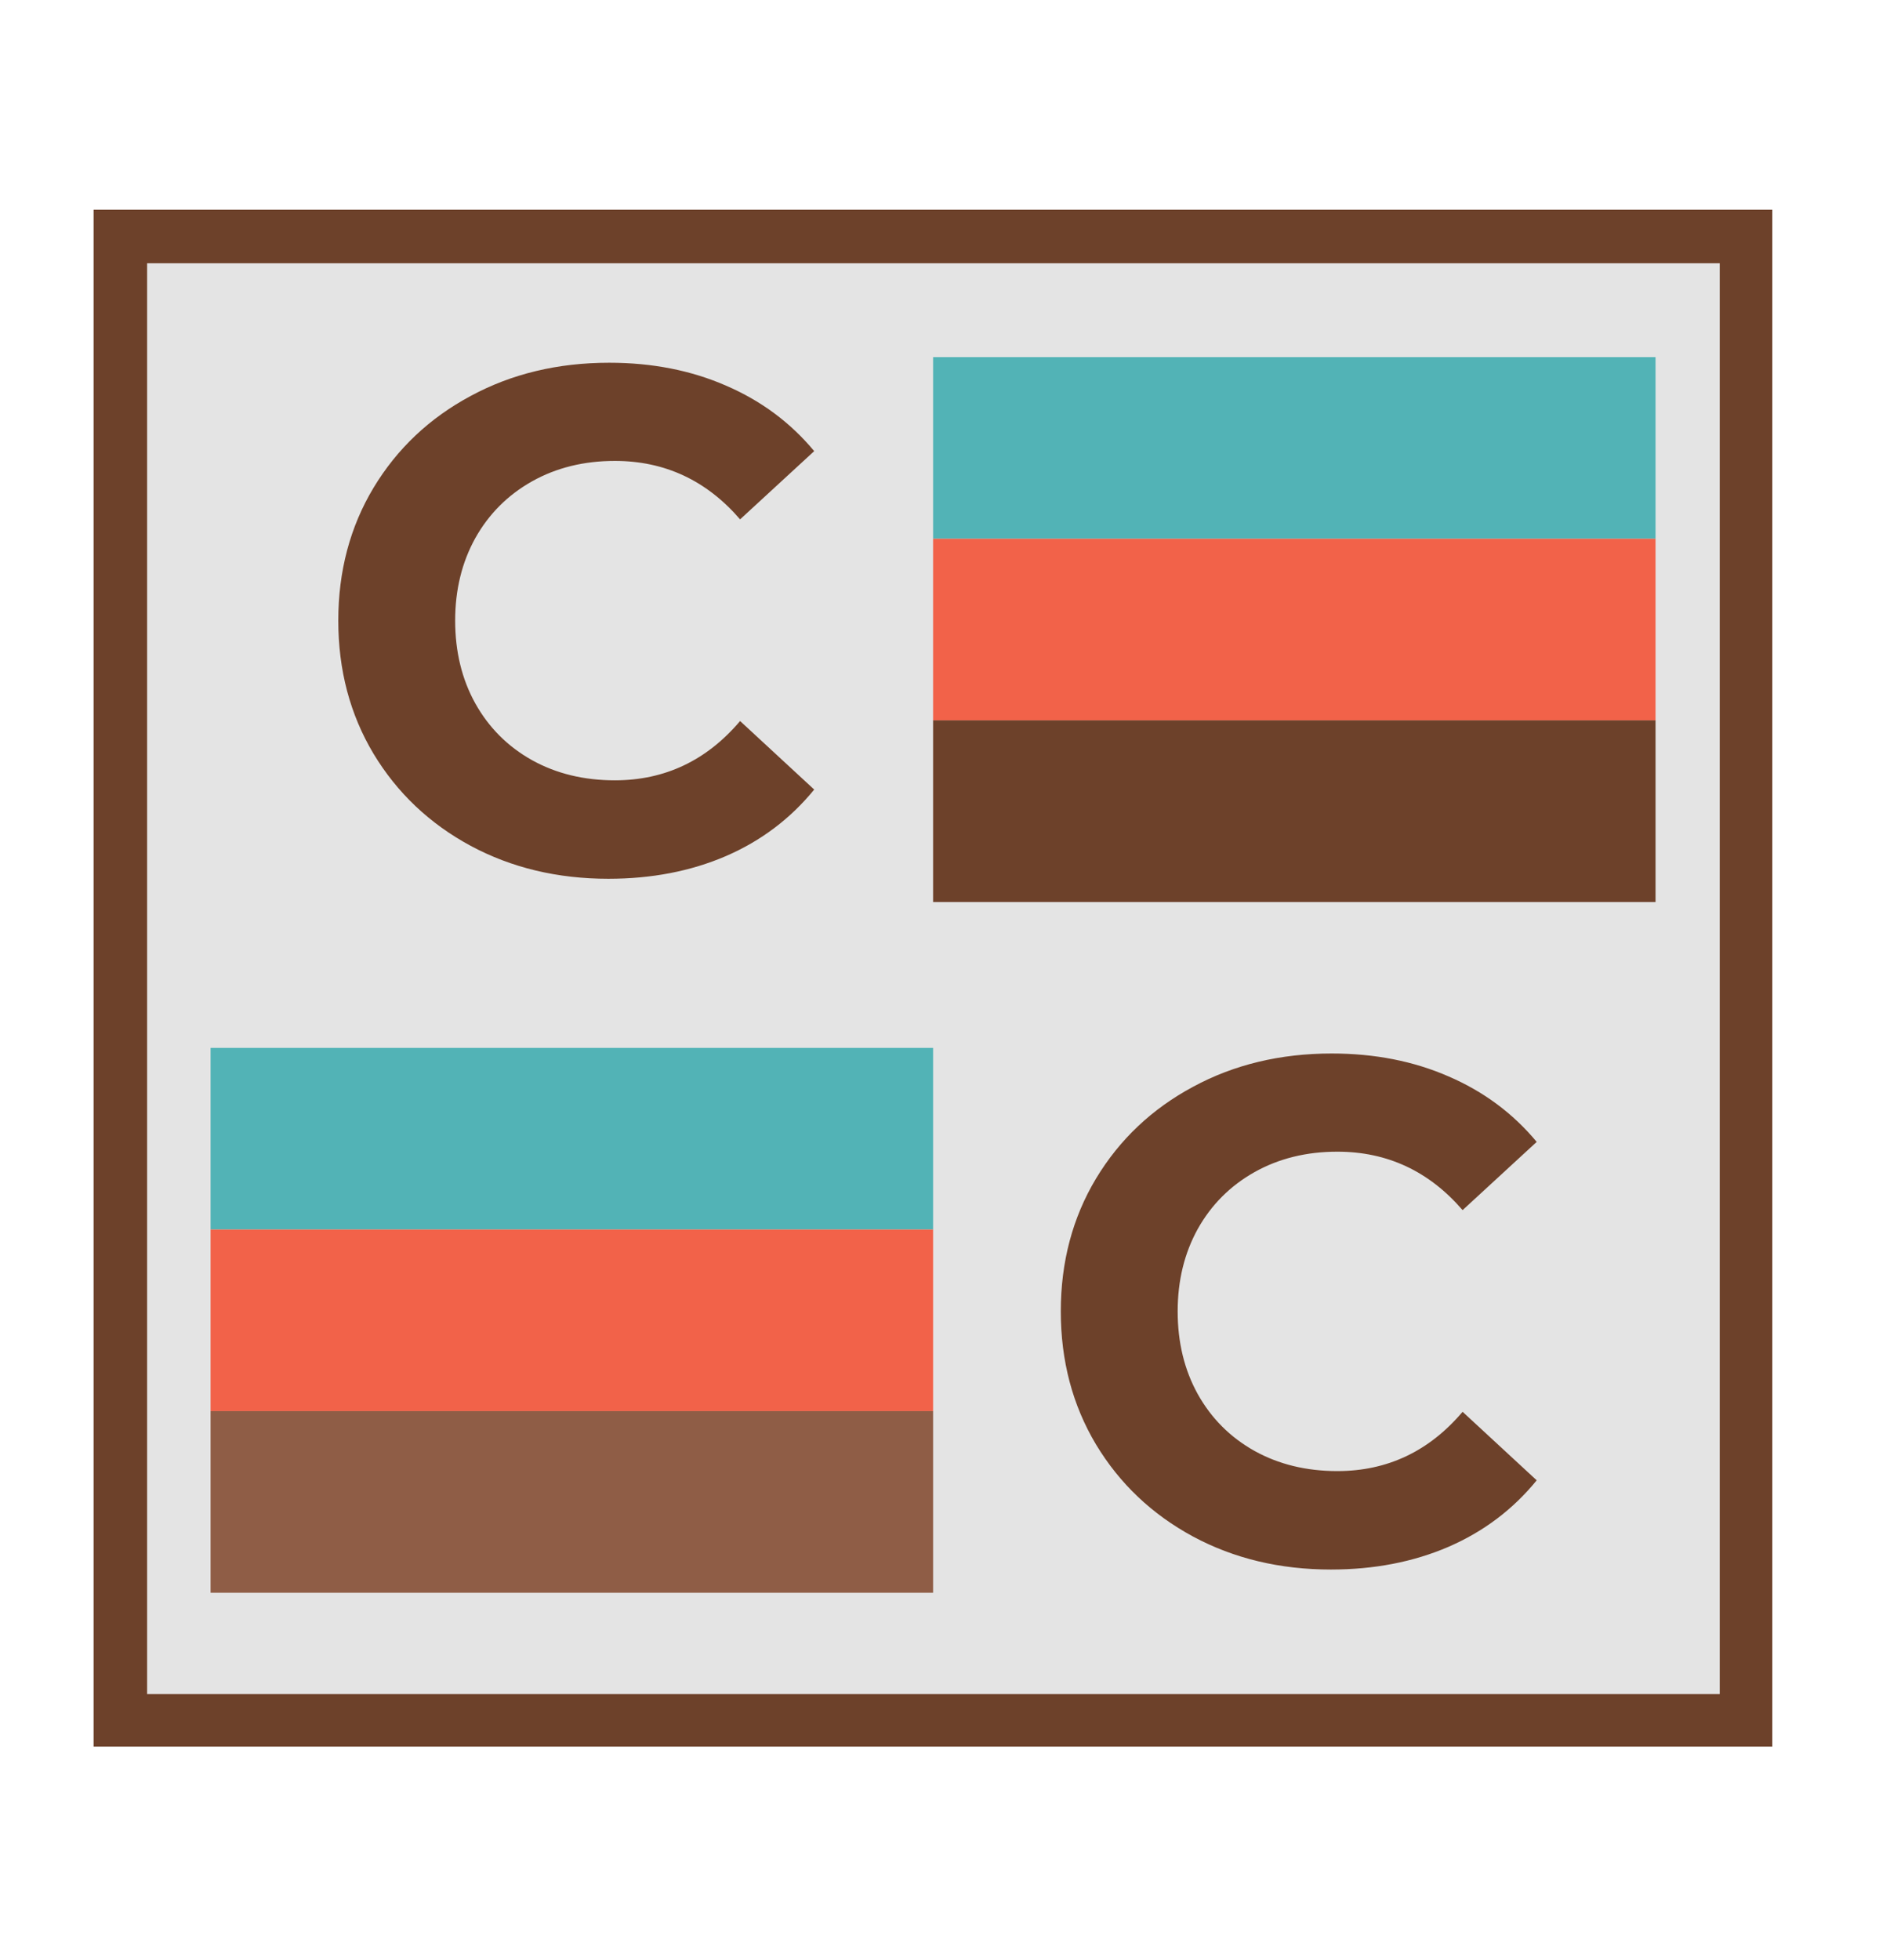
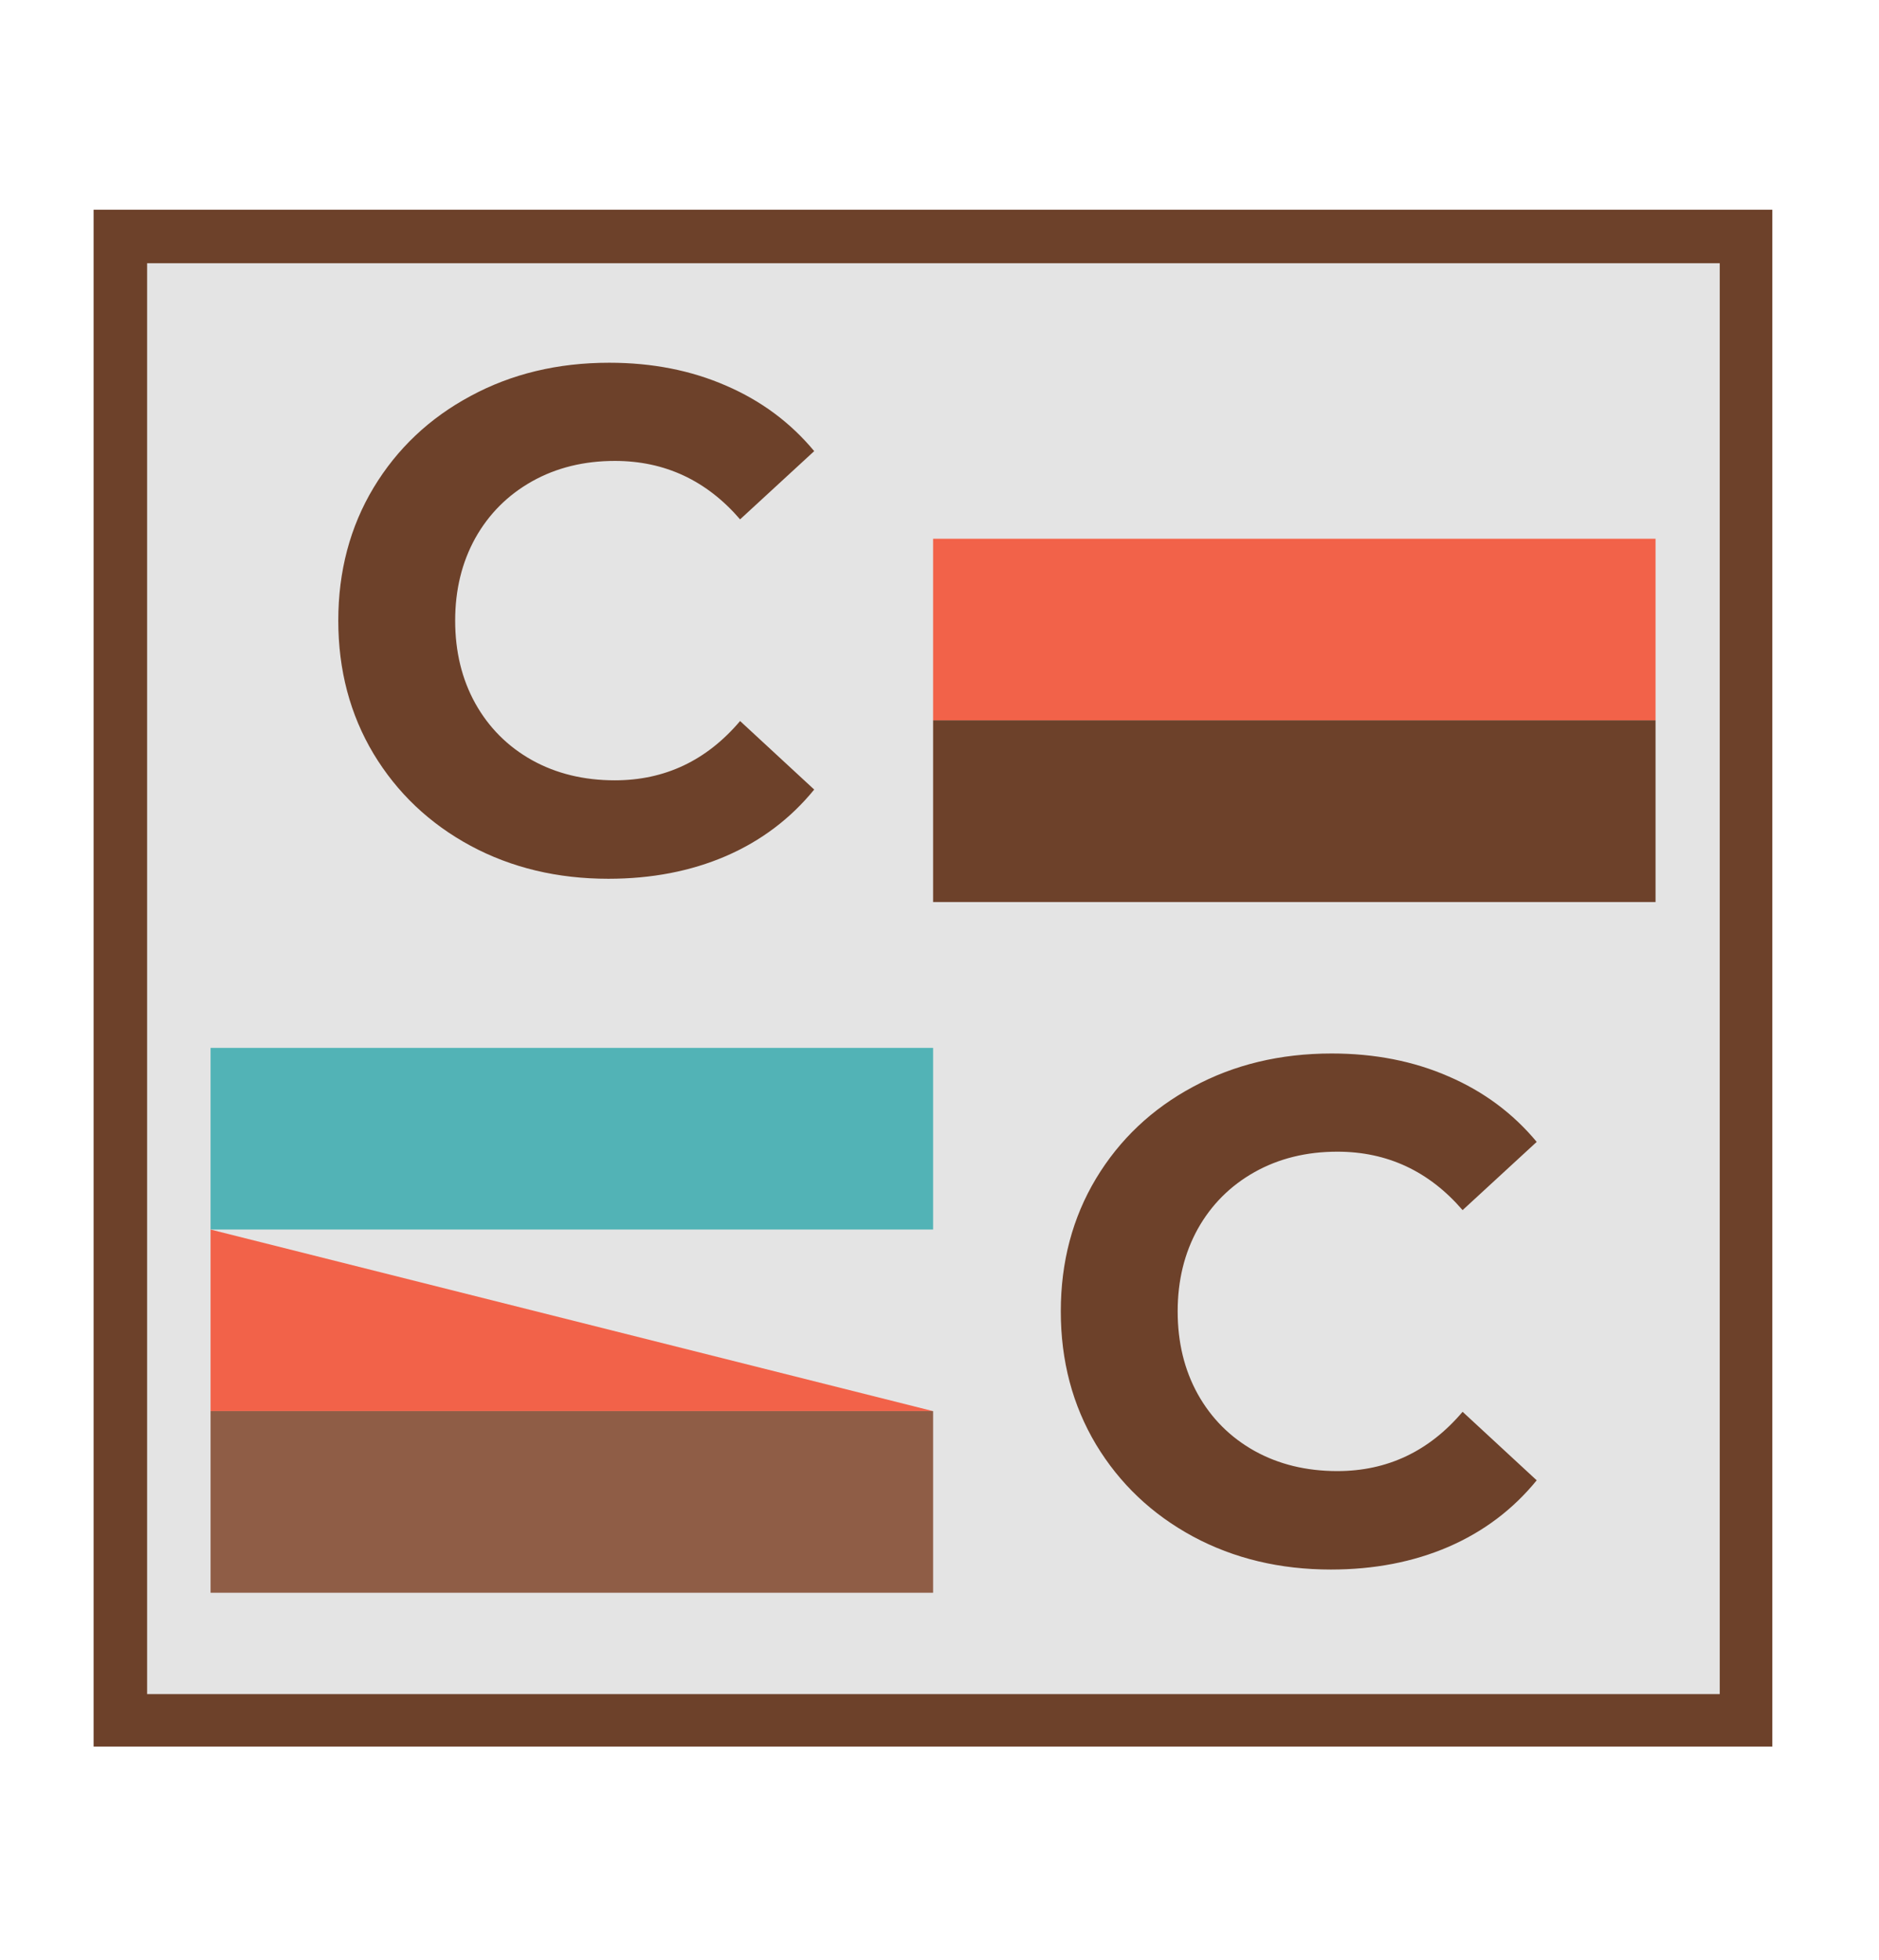
<svg xmlns="http://www.w3.org/2000/svg" width="140" zoomAndPan="magnify" viewBox="0 0 104.88 109.5" height="146" preserveAspectRatio="xMidYMid meet" version="1.0">
  <defs>
    <g />
    <clipPath id="2fef5b214c">
      <path d="M 5.172 11.715 L 98.988 11.715 L 98.988 97.586 L 5.172 97.586 Z M 5.172 11.715 " clip-rule="nonzero" />
    </clipPath>
    <clipPath id="7c30126c4a">
      <path d="M 5.172 11.719 L 98.977 11.719 L 98.977 97.57 L 5.172 97.57 Z M 5.172 11.719 " clip-rule="nonzero" />
    </clipPath>
    <clipPath id="7337e2e889">
      <path d="M 11.707 58.539 L 52.082 58.539 L 52.082 68.688 L 11.707 68.688 Z M 11.707 58.539 " clip-rule="nonzero" />
    </clipPath>
    <clipPath id="12bffb1ed2">
-       <path d="M 11.707 68.688 L 52.082 68.688 L 52.082 78.832 L 11.707 78.832 Z M 11.707 68.688 " clip-rule="nonzero" />
+       <path d="M 11.707 68.688 L 52.082 78.832 L 11.707 78.832 Z M 11.707 68.688 " clip-rule="nonzero" />
    </clipPath>
    <clipPath id="8719f82c1e">
      <path d="M 11.707 78.832 L 52.082 78.832 L 52.082 88.977 L 11.707 88.977 Z M 11.707 78.832 " clip-rule="nonzero" />
    </clipPath>
    <clipPath id="6f64a00c01">
      <path d="M 52.082 19.949 L 92.453 19.949 L 92.453 30.098 L 52.082 30.098 Z M 52.082 19.949 " clip-rule="nonzero" />
    </clipPath>
    <clipPath id="5e926fb8ea">
      <path d="M 52.082 30.098 L 92.453 30.098 L 92.453 40.242 L 52.082 40.242 Z M 52.082 30.098 " clip-rule="nonzero" />
    </clipPath>
    <clipPath id="3d93f22078">
      <path d="M 52.082 40.242 L 92.453 40.242 L 92.453 50.391 L 52.082 50.391 Z M 52.082 40.242 " clip-rule="nonzero" />
    </clipPath>
  </defs>
  <g clip-path="url(#2fef5b214c)">
    <path fill="#e4e4e4" d="M 5.172 11.715 L 99.098 11.715 L 99.098 97.586 L 5.172 97.586 Z M 5.172 11.715 " fill-opacity="1" fill-rule="nonzero" />
  </g>
  <g clip-path="url(#7c30126c4a)">
    <path stroke-linecap="butt" transform="matrix(0.747, 0, 0, 0.747, 5.174, 11.717)" fill="none" stroke-linejoin="miter" d="M -0.002 0.002 L 125.642 0.002 L 125.642 115.009 L -0.002 115.009 Z M -0.002 0.002 " stroke="#6d412a" stroke-width="8" stroke-opacity="1" stroke-miterlimit="4" />
  </g>
  <g clip-path="url(#7337e2e889)">
    <path fill="#52b3b6" d="M 11.707 58.539 L 52.094 58.539 L 52.094 68.688 L 11.707 68.688 Z M 11.707 58.539 " fill-opacity="1" fill-rule="nonzero" />
  </g>
  <g clip-path="url(#12bffb1ed2)">
    <path fill="#f26249" d="M 11.707 68.688 L 52.094 68.688 L 52.094 78.832 L 11.707 78.832 Z M 11.707 68.688 " fill-opacity="1" fill-rule="nonzero" />
  </g>
  <g clip-path="url(#8719f82c1e)">
    <path fill="#8f5d46" d="M 11.707 78.832 L 52.094 78.832 L 52.094 88.977 L 11.707 88.977 Z M 11.707 78.832 " fill-opacity="1" fill-rule="nonzero" />
  </g>
  <g clip-path="url(#6f64a00c01)">
-     <path fill="#52b3b6" d="M 52.082 19.949 L 92.469 19.949 L 92.469 30.098 L 52.082 30.098 Z M 52.082 19.949 " fill-opacity="1" fill-rule="nonzero" />
-   </g>
+     </g>
  <g clip-path="url(#5e926fb8ea)">
    <path fill="#f26249" d="M 52.082 30.098 L 92.469 30.098 L 92.469 40.242 L 52.082 40.242 Z M 52.082 30.098 " fill-opacity="1" fill-rule="nonzero" />
  </g>
  <g clip-path="url(#3d93f22078)">
    <path fill="#6d412a" d="M 52.082 40.242 L 92.469 40.242 L 92.469 50.391 L 52.082 50.391 Z M 52.082 40.242 " fill-opacity="1" fill-rule="nonzero" />
  </g>
  <g fill="#6d412a" fill-opacity="1">
    <g transform="translate(17.297, 48.608)">
      <g>
        <path d="M 16.641 0.484 C 13.797 0.484 11.227 -0.129 8.938 -1.359 C 6.645 -2.598 4.836 -4.312 3.516 -6.5 C 2.203 -8.695 1.547 -11.176 1.547 -13.938 C 1.547 -16.695 2.203 -19.172 3.516 -21.359 C 4.836 -23.547 6.645 -25.254 8.938 -26.484 C 11.227 -27.723 13.812 -28.344 16.688 -28.344 C 19.094 -28.344 21.27 -27.914 23.219 -27.062 C 25.176 -26.219 26.816 -25 28.141 -23.406 L 24 -19.594 C 22.125 -21.77 19.789 -22.859 17 -22.859 C 15.27 -22.859 13.727 -22.477 12.375 -21.719 C 11.02 -20.957 9.961 -19.898 9.203 -18.547 C 8.453 -17.191 8.078 -15.656 8.078 -13.938 C 8.078 -12.207 8.453 -10.664 9.203 -9.312 C 9.961 -7.957 11.02 -6.898 12.375 -6.141 C 13.727 -5.391 15.27 -5.016 17 -5.016 C 19.789 -5.016 22.125 -6.117 24 -8.328 L 28.141 -4.5 C 26.816 -2.875 25.172 -1.633 23.203 -0.781 C 21.242 0.062 19.055 0.484 16.641 0.484 Z M 16.641 0.484 " />
      </g>
    </g>
  </g>
  <g fill="#6d412a" fill-opacity="1">
    <g transform="translate(57.671, 87.197)">
      <g>
        <path d="M 16.641 0.484 C 13.797 0.484 11.227 -0.129 8.938 -1.359 C 6.645 -2.598 4.836 -4.312 3.516 -6.5 C 2.203 -8.695 1.547 -11.176 1.547 -13.938 C 1.547 -16.695 2.203 -19.172 3.516 -21.359 C 4.836 -23.547 6.645 -25.254 8.938 -26.484 C 11.227 -27.723 13.812 -28.344 16.688 -28.344 C 19.094 -28.344 21.27 -27.914 23.219 -27.062 C 25.176 -26.219 26.816 -25 28.141 -23.406 L 24 -19.594 C 22.125 -21.77 19.789 -22.859 17 -22.859 C 15.27 -22.859 13.727 -22.477 12.375 -21.719 C 11.02 -20.957 9.961 -19.898 9.203 -18.547 C 8.453 -17.191 8.078 -15.656 8.078 -13.938 C 8.078 -12.207 8.453 -10.664 9.203 -9.312 C 9.961 -7.957 11.02 -6.898 12.375 -6.141 C 13.727 -5.391 15.27 -5.016 17 -5.016 C 19.789 -5.016 22.125 -6.117 24 -8.328 L 28.141 -4.5 C 26.816 -2.875 25.172 -1.633 23.203 -0.781 C 21.242 0.062 19.055 0.484 16.641 0.484 Z M 16.641 0.484 " />
      </g>
    </g>
  </g>
</svg>